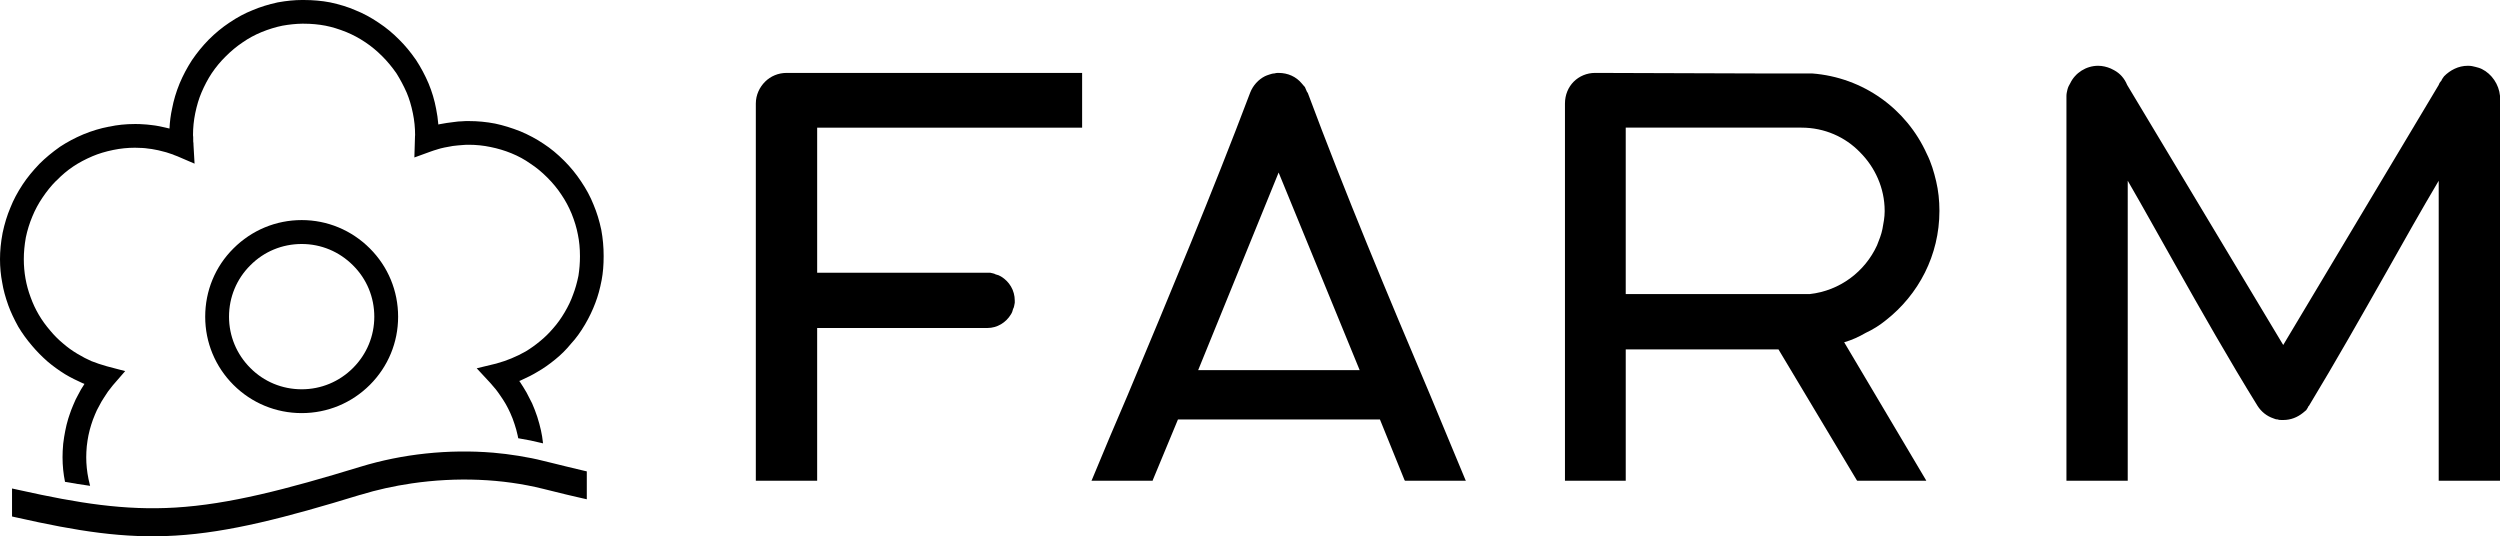
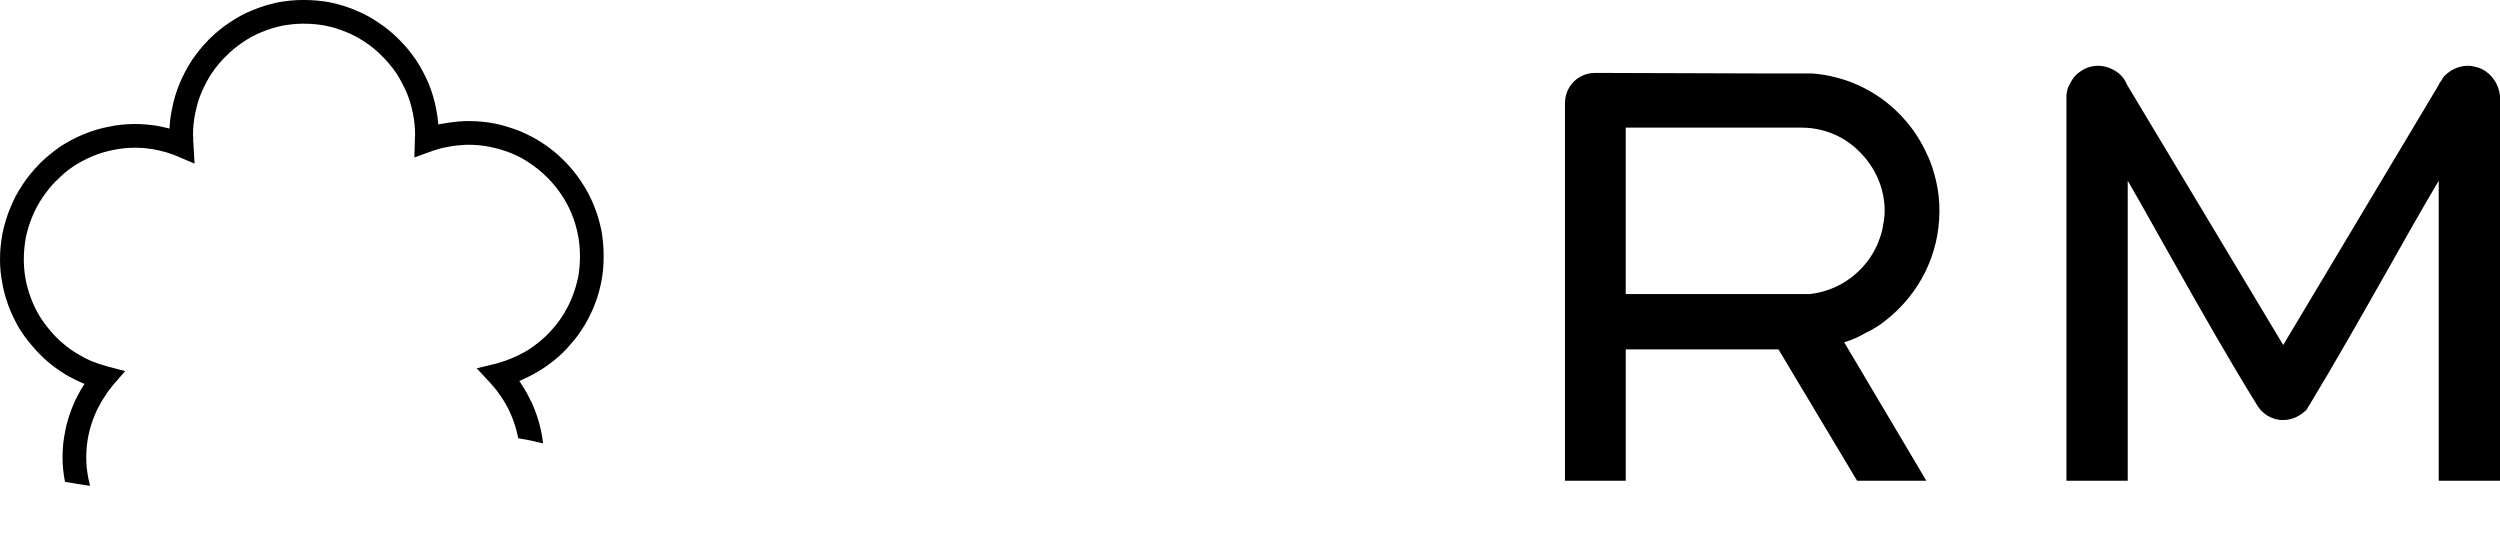
<svg xmlns="http://www.w3.org/2000/svg" xmlns:ns1="http://www.inkscape.org/namespaces/inkscape" xmlns:ns2="http://sodipodi.sourceforge.net/DTD/sodipodi-0.dtd" version="1.1" id="Camada_1" ns1:export-filename="C:\Users\suitedoalex\sites\farm-rio-logo-0.png" ns1:export-xdpi="561.73712" ns1:export-ydpi="561.73712" ns1:version="0.92.4 (5da689c313, 2019-01-14)" ns2:docname="farm-rio-logo.svg" x="0px" y="0px" width="279.705px" height="60px" viewBox="0 0 279.705 60" enable-background="new 0 0 279.705 60" xml:space="preserve">
  <ns2:namedview bordercolor="#666666" borderopacity="1" gridtolerance="10" guidetolerance="10" id="namedview16" ns1:current-layer="g13-8" ns1:cx="-294.53829" ns1:cy="160.05015" ns1:pageopacity="0" ns1:pageshadow="2" ns1:window-height="837" ns1:window-maximized="1" ns1:window-width="1600" ns1:window-x="-8" ns1:window-y="-8" ns1:zoom="0.34221312" objecttolerance="10" pagecolor="#ffffff" showgrid="false">
	</ns2:namedview>
  <g id="g13-8" transform="matrix(4.81,0,0,4.81,-142.2,434.377)">
</g>
  <g>
    <path d="M210.983,35.839c3.678-2.878,6.004-7.289,6.004-12.247c0-1.163-0.121-2.267-0.366-3.308   c-0.247-1.042-0.551-2.082-1.045-3.065c-2.263-5.02-7.102-8.572-12.86-9.003h-6.368l-17.888-0.059   c-0.917,0-1.774,0.366-2.388,0.978c-0.61,0.613-0.981,1.47-0.981,2.45v42.144v0.059h0.064h6.676h0.06v-0.059v-14.64h14.457h2.631   l8.763,14.64l0.059,0.059h0.059h7.474h0.185l-0.064-0.121l-9.124-15.374c0.86-0.247,1.653-0.61,2.391-1.042   C209.513,36.885,210.309,36.392,210.983,35.839z M202.469,32.902h-6.123H181.89V14.28h14.457h5.205   c2.576,0,4.898,1.044,6.551,2.757c1.655,1.653,2.757,3.982,2.757,6.555v0.062c0,0.67-0.124,1.284-0.247,1.957   c-0.117,0.61-0.364,1.227-0.608,1.838C208.658,30.392,205.84,32.533,202.469,32.902z" />
-     <path d="M160.023,44.233c-4.779-11.271-9.492-22.539-13.717-33.868l-0.066-0.059c-0.059-0.19-0.181-0.373-0.24-0.558   c-0.124-0.117-0.245-0.302-0.37-0.427c-0.612-0.736-1.531-1.163-2.574-1.163c-0.183,0-0.304,0-0.487,0.059   c-0.18,0-0.368,0.064-0.551,0.123c-0.188,0.06-0.37,0.126-0.489,0.185c-0.736,0.368-1.346,1.04-1.657,1.84   c-4.283,11.33-9.001,22.597-13.719,33.868c-1.349,3.127-2.692,6.308-3.98,9.433l-0.06,0.123h0.183h6.615h0.059v-0.06l2.823-6.8   h11.264h11.333l2.757,6.8l0.059,0.06h0.064h6.613h0.124l-0.062-0.123C162.657,50.54,161.308,47.36,160.023,44.233z M143.055,41.413   h-9.003l9.003-22.11l9.068,22.11H143.055z" />
-     <path d="M87.996,8.158c-0.923,0-1.778,0.366-2.395,0.98c-0.612,0.61-1.038,1.468-1.038,2.448v19.047v6.007v17.088v0.06h0.124h6.674   h0.064v-0.06V36.697h18.985h0.062c1.1,0,2.085-0.61,2.633-1.527c0.121-0.185,0.185-0.37,0.244-0.613   c0.123-0.187,0.123-0.428,0.185-0.677v-0.244c0-1.161-0.613-2.14-1.531-2.697c-0.185-0.119-0.366-0.183-0.613-0.242   c-0.181-0.123-0.427-0.123-0.61-0.185h-0.308h-0.062H91.426V14.281h29.518h0.126v-0.059V8.279V8.158h-0.126H87.996z" />
    <path d="M277.684,7.728c-0.244-0.121-0.489-0.183-0.731-0.245c-0.247-0.066-0.494-0.123-0.798-0.123h-0.06   c-1.045,0-1.964,0.492-2.638,1.164c-0.123,0.181-0.24,0.308-0.304,0.489c-0.124,0.124-0.245,0.306-0.306,0.492l-17.396,29.093   l-17.46-29.093c-0.304-0.738-0.793-1.289-1.465-1.653c-0.124-0.068-0.247-0.124-0.37-0.187c-0.428-0.183-0.923-0.306-1.408-0.306   c-1.348,0-2.576,0.796-3.127,1.959c-0.119,0.187-0.242,0.428-0.304,0.677c-0.059,0.244-0.119,0.489-0.119,0.729v0.128v0.121v42.754   v0.059h0.119h6.615h0.123v-0.059V20.221c1.778,3.063,3.495,6.188,5.268,9.312c3.003,5.328,6.064,10.716,9.248,15.865   c0.428,0.672,1.045,1.163,1.776,1.408c0.126,0.06,0.306,0.123,0.492,0.123c0.121,0.062,0.308,0.062,0.489,0.062h0.123   c0.857,0,1.589-0.306,2.206-0.798c0.123-0.123,0.244-0.183,0.366-0.304c0.06-0.124,0.185-0.247,0.244-0.43l0.066-0.06   c3.001-4.958,5.874-10.044,8.759-15.129c1.897-3.367,3.792-6.738,5.755-10.048v33.507v0.059h0.121h6.615h0.123v-0.059V10.975   v-0.121v-0.128C279.582,9.444,278.788,8.28,277.684,7.728z" />
-     <path d="M41.381,43.062c2.039-2.041,3.161-4.748,3.161-7.627c0-2.887-1.122-5.6-3.161-7.639c-2.048-2.046-4.756-3.173-7.625-3.173   c-2.878,0-5.589,1.127-7.637,3.173c-2.039,2.023-3.161,4.736-3.161,7.639c0,2.878,1.122,5.586,3.159,7.625   c2.041,2.037,4.754,3.159,7.639,3.159C36.634,46.219,39.34,45.097,41.381,43.062z M25.623,35.435c0-2.183,0.848-4.226,2.384-5.751   c1.525-1.54,3.568-2.386,5.749-2.386c2.164,0,4.201,0.848,5.737,2.388c1.538,1.524,2.384,3.566,2.384,5.749   c0,2.162-0.846,4.199-2.384,5.737c-1.536,1.536-3.573,2.382-5.737,2.382c-2.183,0-4.224-0.846-5.748-2.382   C26.471,39.634,25.623,37.597,25.623,35.435z" />
-     <path d="M65.081,52.605c-0.512-0.119-1.115-0.261-1.801-0.432c-0.491-0.121-0.948-0.233-1.381-0.341   c-0.4-0.101-0.78-0.194-1.156-0.281c-0.796-0.204-1.668-0.38-2.734-0.553c-0.944-0.153-1.897-0.272-2.828-0.352   c-5.004-0.411-10.142,0.133-14.855,1.575c-8.343,2.549-14.715,4.203-20.686,4.564c-5.685,0.345-10.871-0.485-17.396-1.938   l-0.4-0.087l-0.498-0.108v0.508v2.295v0.329l0.32,0.073l0.256,0.055c6.67,1.502,11.961,2.363,17.726,2.009   c5.975-0.356,12.325-2.005,20.628-4.551l0.039-0.007l0.025-0.005l0.023-0.007c1.796-0.551,3.714-0.978,5.7-1.269   c5.049-0.736,10.128-0.528,14.688,0.604l0.361,0.089c0.83,0.203,1.57,0.384,2.162,0.533l0.427,0.101   c0.327,0.078,0.677,0.164,1.056,0.245l0.396,0.091l0.5,0.112v-0.512v-2.281v-0.327l-0.318-0.073L65.081,52.605z" />
    <path d="M66.403,22.891c-0.341-0.866-0.816-1.748-1.404-2.615c-0.539-0.812-1.168-1.584-1.874-2.288   c-0.756-0.759-1.509-1.381-2.304-1.9c-0.786-0.53-1.657-0.997-2.585-1.388c-1.004-0.396-1.929-0.681-2.839-0.873   c-0.965-0.187-1.95-0.281-2.933-0.281c-0.29,0-0.565,0-0.804,0.027c-0.24,0.002-0.517,0.025-0.843,0.075   c-0.252,0.023-0.507,0.059-0.827,0.108c-0.284,0.053-0.514,0.092-0.782,0.135c-0.048,0.011-0.105,0.025-0.165,0.039   c-0.052-0.617-0.135-1.209-0.251-1.769c-0.176-0.949-0.469-1.932-0.848-2.837c-0.396-0.924-0.85-1.774-1.39-2.604   c-0.626-0.901-1.244-1.648-1.9-2.292c-0.695-0.708-1.468-1.344-2.288-1.886c-0.869-0.59-1.749-1.061-2.61-1.401   c-0.814-0.356-1.74-0.644-2.818-0.875C36.007,0.089,35.019,0,33.993,0h-0.224c-0.807,0-1.687,0.087-2.69,0.265   c-1.058,0.231-1.973,0.516-2.816,0.875c-0.853,0.334-1.739,0.809-2.613,1.403c-0.786,0.521-1.559,1.156-2.293,1.888   c-0.695,0.711-1.323,1.479-1.872,2.288c-0.546,0.843-0.999,1.692-1.385,2.608c-0.393,0.958-0.677,1.911-0.848,2.832   c-0.156,0.7-0.252,1.449-0.29,2.224c-0.076-0.02-0.149-0.037-0.22-0.053l-0.268-0.064l-0.108-0.023   c-0.181-0.043-0.359-0.082-0.53-0.116c-0.311-0.062-0.606-0.108-0.919-0.139c-0.341-0.044-0.633-0.071-0.905-0.082   c-0.29-0.03-0.597-0.03-0.923-0.03c-1.022,0-1.986,0.1-2.86,0.295l-0.032,0.002l-0.021,0.002l-0.021,0.005   c-0.921,0.172-1.87,0.459-2.825,0.85c-0.946,0.4-1.824,0.868-2.617,1.39c-0.892,0.631-1.637,1.252-2.29,1.902   c-0.764,0.798-1.376,1.545-1.868,2.288c-0.601,0.908-1.054,1.762-1.388,2.612c-0.368,0.864-0.654,1.794-0.873,2.825   C0.096,27.088,0,28.053,0,29.006c0,0.889,0.084,1.772,0.249,2.622c0.123,0.77,0.34,1.58,0.681,2.539   c0.272,0.745,0.629,1.508,1.122,2.4c0.439,0.731,0.944,1.429,1.557,2.144c0.496,0.588,1.058,1.161,1.717,1.742   c0.587,0.498,1.223,0.96,1.956,1.417c0.642,0.388,1.337,0.718,1.932,0.988c0.08,0.032,0.158,0.062,0.233,0.092   c-0.025,0.044-0.05,0.087-0.075,0.13c-0.208,0.306-0.42,0.668-0.624,1.076c-0.194,0.336-0.38,0.724-0.558,1.168   c-0.162,0.357-0.293,0.743-0.411,1.083l-0.14,0.421c-0.139,0.491-0.26,0.914-0.338,1.367c-0.092,0.428-0.16,0.914-0.231,1.456   c-0.052,0.576-0.073,1.049-0.073,1.506c0,0.949,0.096,1.872,0.276,2.752c0.953,0.172,1.888,0.318,2.807,0.448   c-0.062-0.24-0.123-0.494-0.183-0.777c-0.165-0.807-0.249-1.625-0.249-2.423c0-0.373,0.02-0.777,0.06-1.228   c0.055-0.446,0.105-0.827,0.187-1.22c0.096-0.45,0.197-0.841,0.311-1.193c0.116-0.359,0.256-0.775,0.428-1.157   c0.126-0.34,0.29-0.636,0.457-0.937c0.169-0.324,0.327-0.628,0.535-0.924c0.135-0.226,0.256-0.4,0.364-0.556l0.108-0.16   c0.185-0.251,0.357-0.469,0.528-0.674l0.948-1.093l0.432-0.498l-0.638-0.165l-1.413-0.372c-0.626-0.176-1.193-0.366-1.724-0.576   c-0.476-0.206-0.996-0.476-1.577-0.823c-0.59-0.352-1.118-0.734-1.616-1.168c-0.517-0.432-0.988-0.905-1.404-1.408   c-0.496-0.572-0.928-1.17-1.291-1.787c-0.363-0.615-0.672-1.276-0.919-1.966c-0.251-0.665-0.448-1.385-0.572-2.089   c-0.124-0.699-0.188-1.424-0.188-2.156c0-0.78,0.071-1.556,0.226-2.437c0.172-0.821,0.411-1.591,0.724-2.338   c0.302-0.74,0.686-1.454,1.143-2.128c0.473-0.702,0.974-1.323,1.493-1.844l0.044-0.036l0.023-0.018l0.021-0.02   c0.597-0.615,1.207-1.127,1.861-1.564c0.624-0.418,1.332-0.795,2.162-1.15c0.674-0.286,1.452-0.521,2.315-0.697   c0.8-0.164,1.611-0.247,2.412-0.247c0.119,0,0.236,0.005,0.389,0.012l0.101,0.005c0.103,0.004,0.206,0.007,0.3,0.007   c0.256,0.012,0.489,0.037,0.709,0.073c0.276,0.027,0.51,0.062,0.741,0.114c0.261,0.039,0.508,0.101,0.741,0.164   c0.085,0.02,0.156,0.039,0.242,0.062c0.107,0.03,0.213,0.059,0.292,0.075l0.596,0.197c0.087,0.021,0.156,0.05,0.274,0.105   l0.028,0.014l0.028,0.009c0.046,0.012,0.084,0.03,0.133,0.05h0.004l0.041,0.018c0.044,0.018,0.087,0.034,0.123,0.044l1.33,0.572   l0.608,0.26l-0.037-0.66l-0.084-1.461v-0.037c0-0.085-0.002-0.194-0.027-0.309l-0.005-0.505v-0.041l-0.009-0.037   c-0.011-0.043-0.011-0.068-0.011-0.148c0-0.823,0.084-1.636,0.247-2.437c0.18-0.875,0.409-1.632,0.697-2.313   c0.348-0.814,0.724-1.522,1.148-2.164c0.466-0.692,0.996-1.328,1.57-1.89c0.603-0.604,1.237-1.129,1.892-1.566   c0.649-0.453,1.365-0.841,2.132-1.156c0.779-0.316,1.559-0.556,2.318-0.711c0.779-0.137,1.493-0.212,2.178-0.222h0.215   c0.843,0,1.655,0.075,2.421,0.222c0.74,0.148,1.483,0.373,2.334,0.713c0.741,0.306,1.445,0.683,2.149,1.156   c0.647,0.434,1.28,0.956,1.881,1.561c0.558,0.555,1.086,1.193,1.573,1.893c0.43,0.684,0.821,1.419,1.152,2.171   c0.284,0.668,0.519,1.449,0.693,2.308c0.165,0.802,0.247,1.612,0.247,2.412v0.032c0,0.012,0,0.025,0,0.034l-0.014,0.05l0.004,0.036   l-0.053,1.778l-0.018,0.601l0.567-0.206l1.287-0.468c0.03-0.011,0.055-0.02,0.084-0.028c0.103-0.032,0.164-0.053,0.204-0.071   l0.114-0.037c0.073-0.021,0.117-0.036,0.18-0.053c0.11-0.041,0.196-0.062,0.279-0.087l0.091-0.025   c0.053-0.014,0.101-0.028,0.142-0.043c0.11-0.028,0.254-0.064,0.437-0.1c0.24-0.052,0.457-0.091,0.708-0.13   c0.139-0.034,0.261-0.046,0.42-0.062l0.22-0.025c0.084-0.009,0.165-0.016,0.251-0.025l0.073-0.005l0.404-0.032   c0.208-0.025,0.428-0.025,0.642-0.025c0.816,0,1.632,0.085,2.427,0.252c0.802,0.162,1.584,0.396,2.325,0.699   c0.777,0.316,1.49,0.706,2.119,1.154c0.658,0.428,1.292,0.951,1.902,1.563c0.613,0.613,1.136,1.25,1.559,1.893   c0.452,0.661,0.841,1.383,1.159,2.153c0.322,0.795,0.558,1.577,0.699,2.322c0.155,0.734,0.235,1.572,0.235,2.432   c0,0.745-0.059,1.481-0.171,2.192c-0.164,0.796-0.356,1.472-0.601,2.105c-0.229,0.652-0.53,1.282-0.948,1.993   c-0.395,0.67-0.816,1.257-1.292,1.792c-0.452,0.53-0.932,1.001-1.429,1.404c-0.539,0.448-1.068,0.827-1.625,1.164   c-0.507,0.29-1.052,0.556-1.611,0.786c-0.478,0.203-1.029,0.391-1.689,0.576l-1.506,0.364l-0.681,0.165l0.476,0.512l1.049,1.131   c0.146,0.164,0.288,0.331,0.439,0.512l0.172,0.201c0.165,0.208,0.313,0.42,0.484,0.667l0.036,0.052   c0.212,0.299,0.411,0.612,0.597,0.933c0.176,0.322,0.364,0.668,0.507,1.001c0.194,0.43,0.345,0.823,0.478,1.248   c0.142,0.389,0.24,0.814,0.329,1.191l0.021,0.085c0.02,0.094,0.037,0.196,0.057,0.292c0.988,0.164,1.808,0.331,2.567,0.524   c0.068,0.016,0.14,0.034,0.21,0.05c-0.05-0.526-0.144-1.033-0.235-1.46c-0.11-0.464-0.238-0.992-0.414-1.52   c-0.165-0.5-0.364-1.015-0.574-1.493c-0.208-0.421-0.411-0.825-0.619-1.207c-0.228-0.398-0.48-0.796-0.724-1.17l-0.085-0.116   l-0.009-0.014l0.132-0.048c0.807-0.361,1.41-0.672,1.924-0.988c0.629-0.356,1.28-0.811,1.979-1.383   c0.652-0.528,1.228-1.102,1.756-1.753c0.535-0.571,1.054-1.284,1.568-2.155c0.473-0.809,0.846-1.593,1.148-2.396   c0.293-0.756,0.524-1.596,0.709-2.567c0.153-0.816,0.224-1.669,0.224-2.686c0-1.012-0.087-1.97-0.263-2.928   C67.056,24.683,66.771,23.76,66.403,22.891z" />
  </g>
</svg>